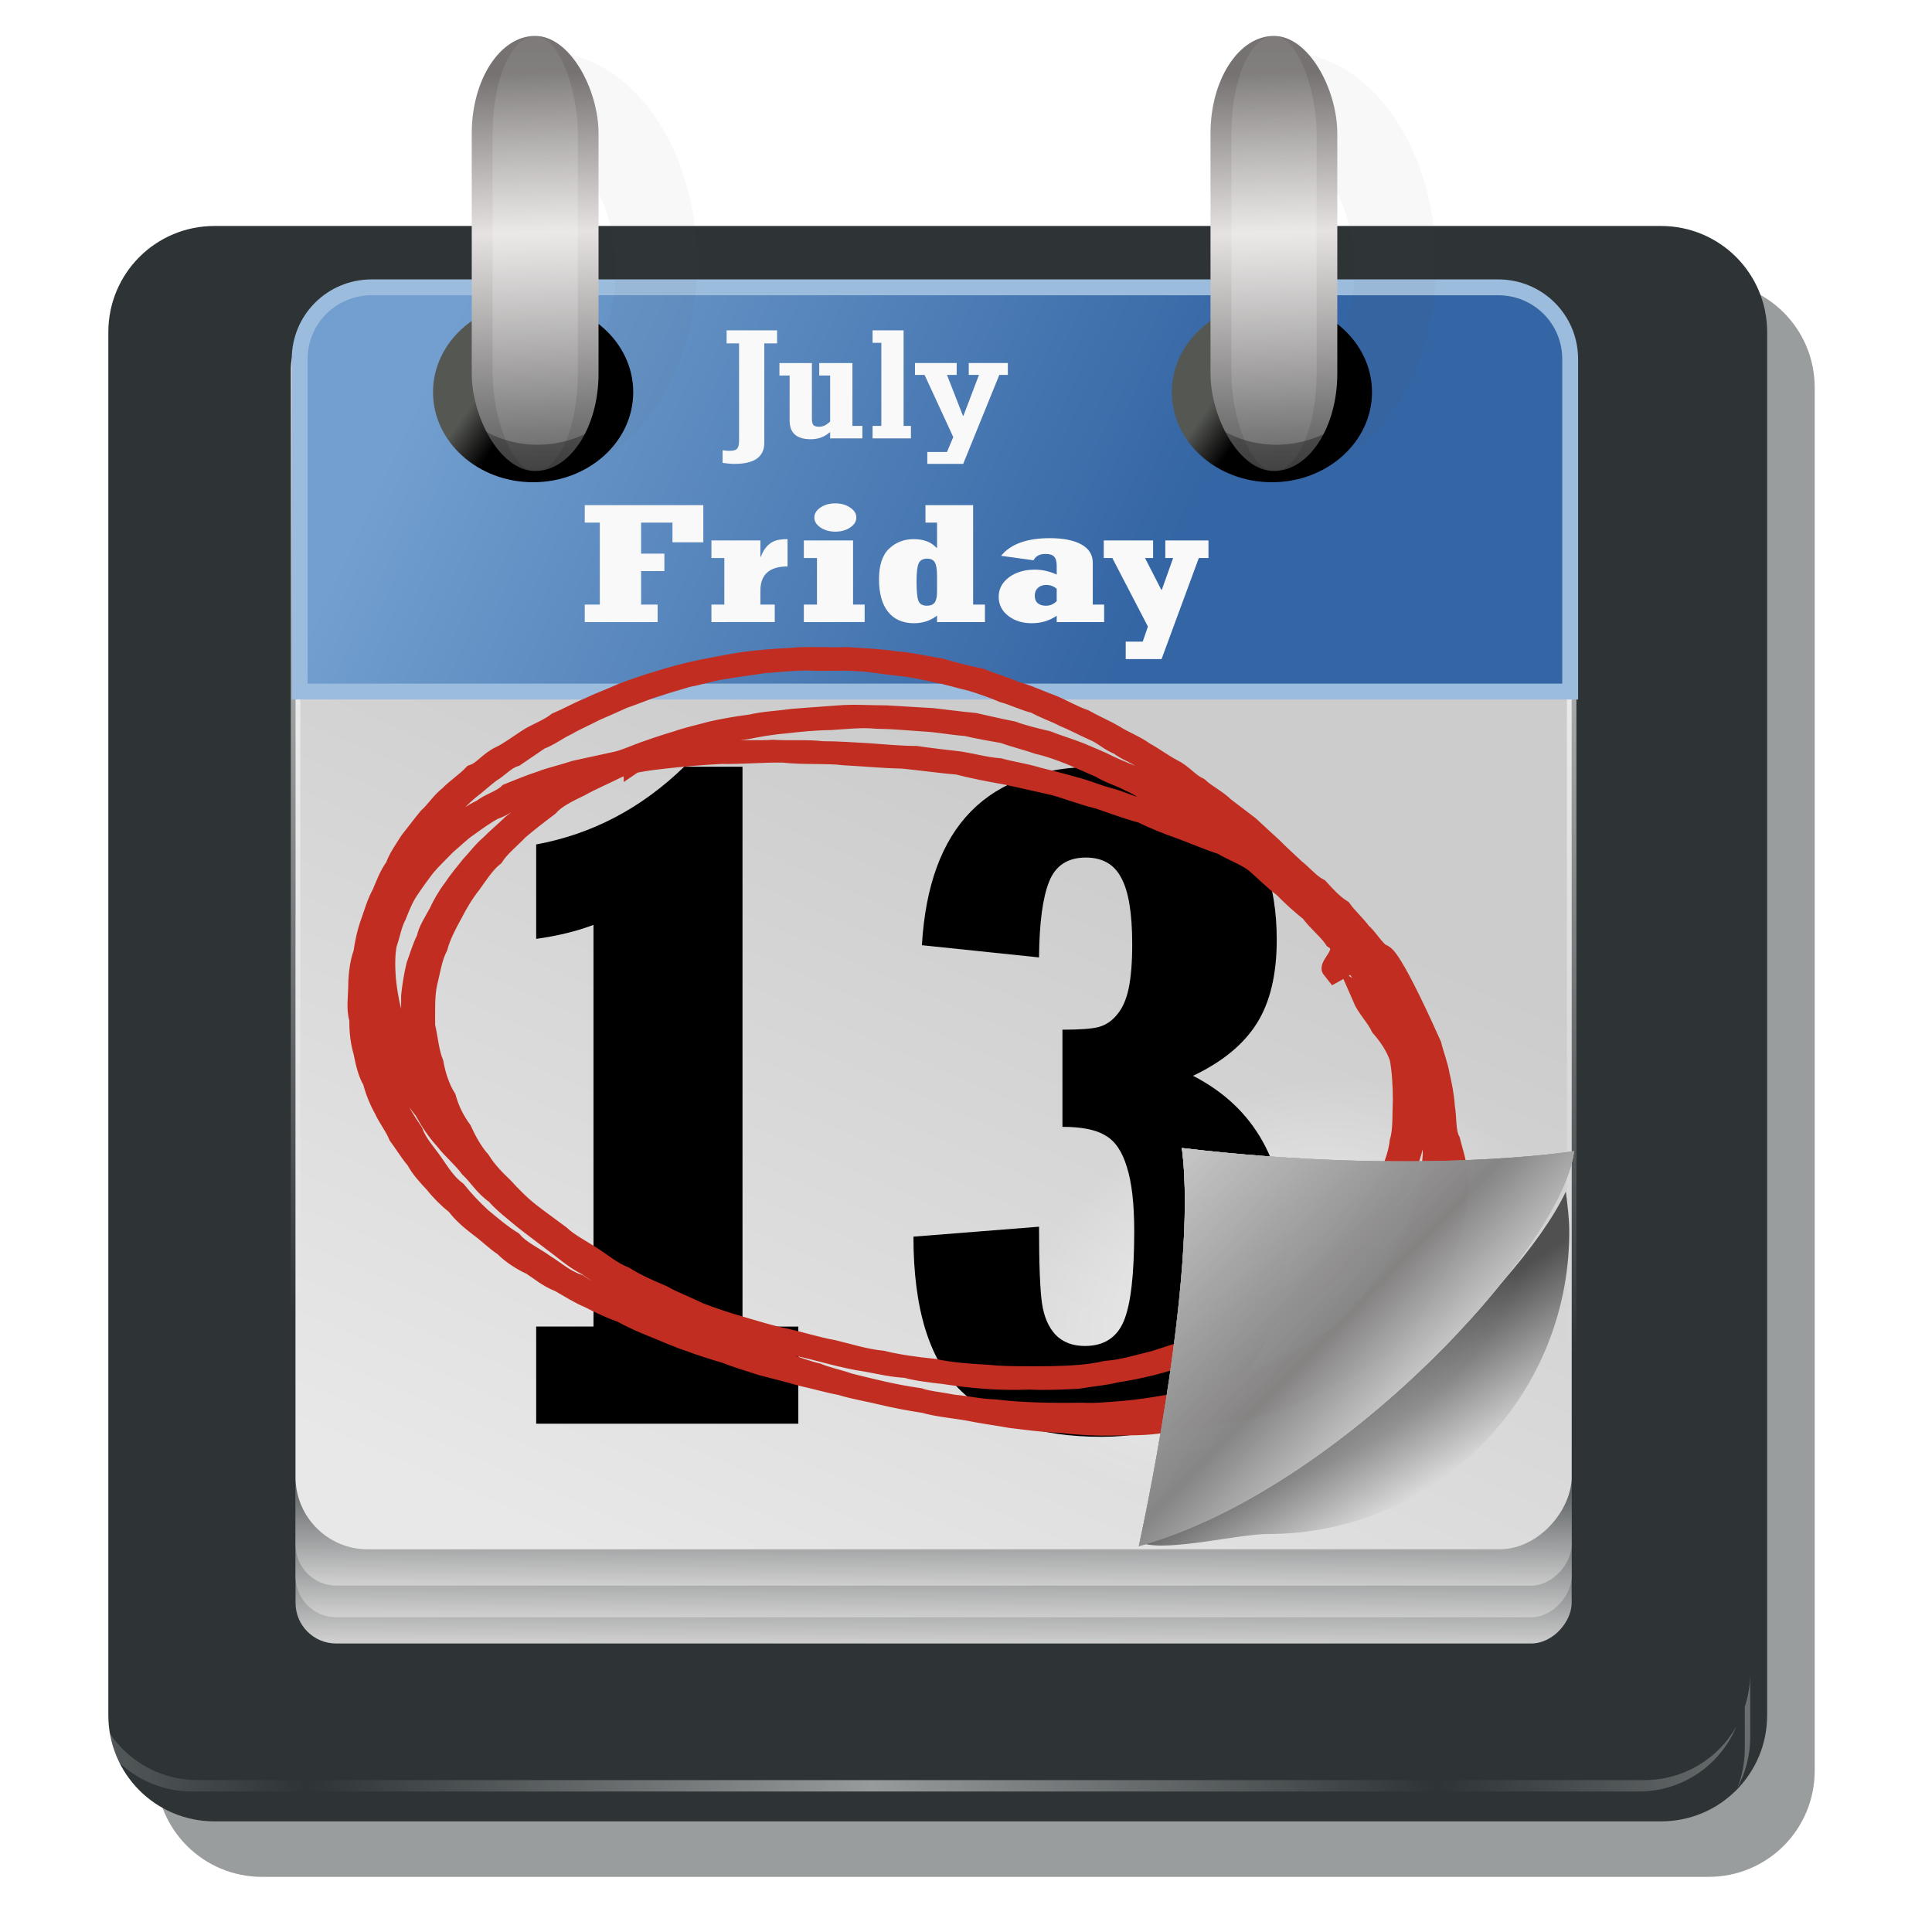
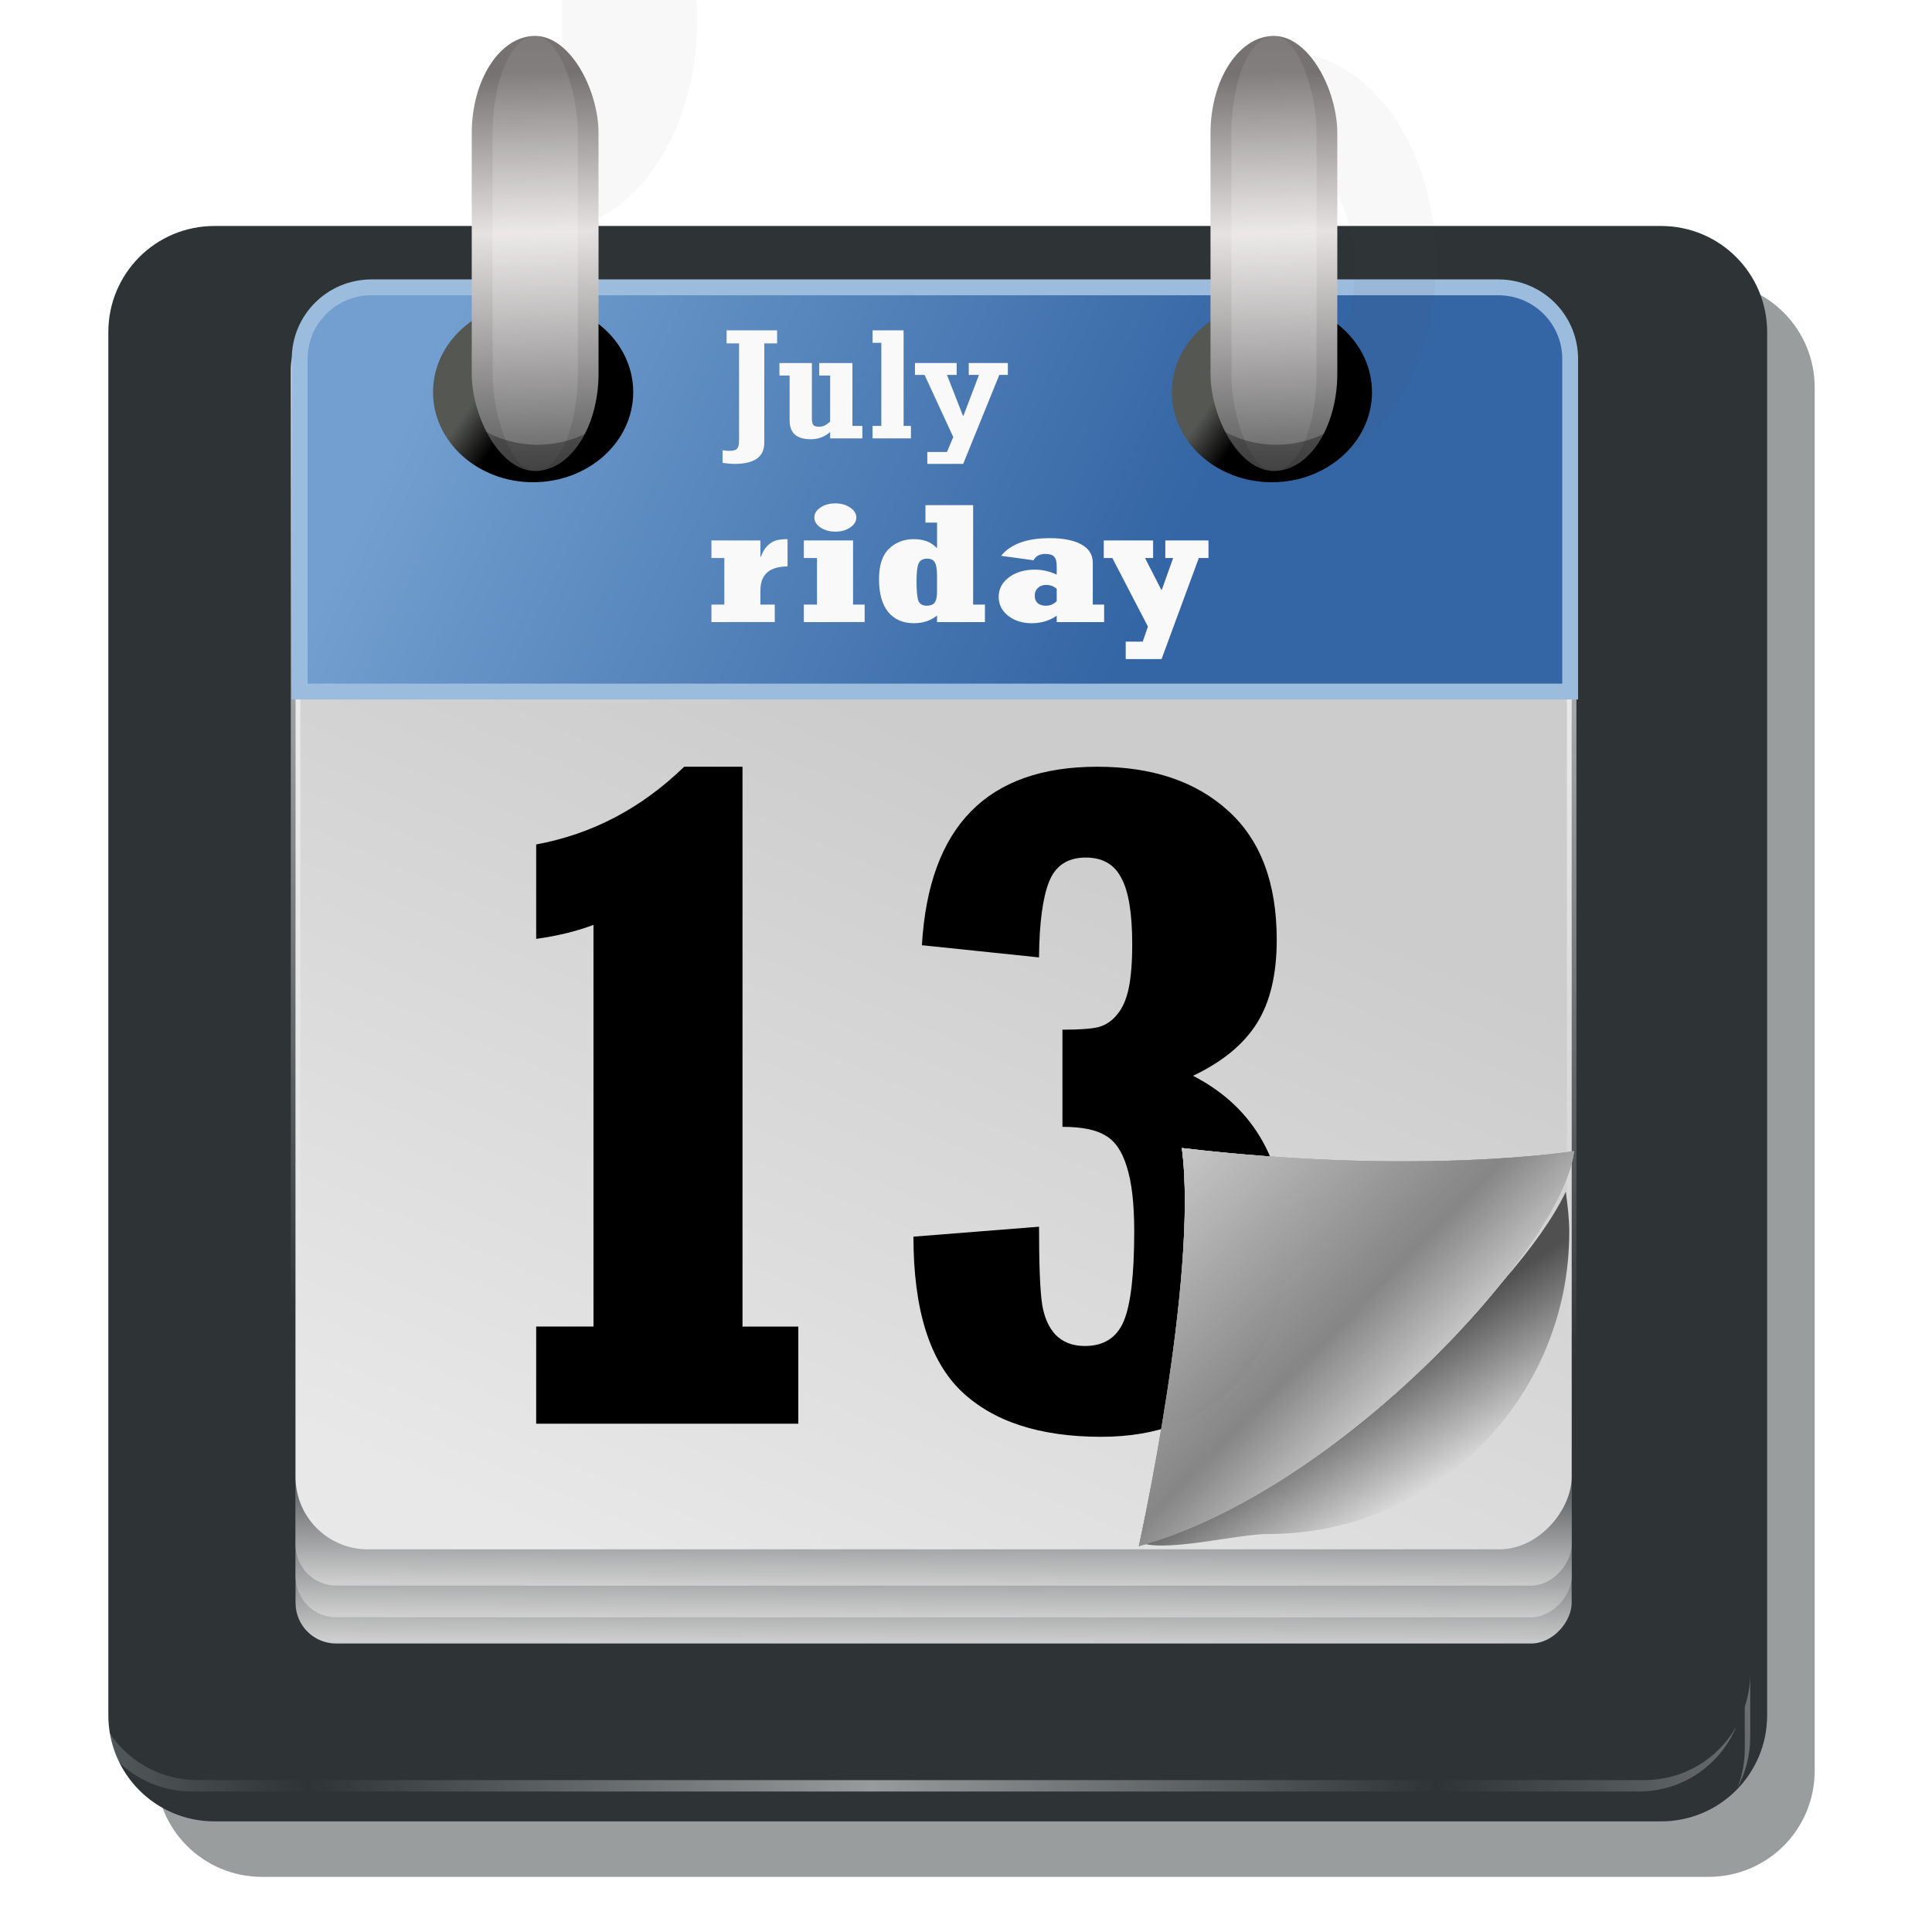
<svg xmlns="http://www.w3.org/2000/svg" xmlns:ns1="http://sodipodi.sourceforge.net/DTD/sodipodi-0.dtd" xmlns:ns2="http://www.inkscape.org/namespaces/inkscape" xmlns:xlink="http://www.w3.org/1999/xlink" id="svg7468" ns1:docname="calendar-fri13.svg" viewBox="0 0 121.875 121.875" version="1.1" ns2:version="0.92.1 r15371" width="130" height="130">
  <title id="title5250">j4p4n</title>
  <defs id="defs3">
    <linearGradient id="linearGradient8586" ns2:collect="always">
      <stop id="stop8588" style="stop-color:#595d5f" offset="0" />
      <stop id="stop8590" style="stop-color:#cecece" offset="1" />
    </linearGradient>
    <linearGradient id="linearGradient8210" ns2:collect="always">
      <stop id="stop8212" style="stop-color:#555753" offset="0" />
      <stop id="stop8214" style="stop-color:#000000" offset="1" />
    </linearGradient>
    <linearGradient id="linearGradient7566">
      <stop id="stop7568" style="stop-color:#ffffff" offset="0" />
      <stop id="stop7570" style="stop-color:#ffffff;stop-opacity:0" offset="1" />
    </linearGradient>
    <linearGradient id="linearGradient7554" ns2:collect="always">
      <stop id="stop7556" style="stop-color:#767272" offset="0" />
      <stop id="stop7562" style="stop-color:#e6e2e2" offset=".4" />
      <stop id="stop7558" style="stop-color:#585858" offset="1" />
    </linearGradient>
    <filter id="filter8088" height="1.076" width="1.374" y="-0.038" x="-0.187" ns2:collect="always" style="color-interpolation-filters:sRGB">
      <feGaussianBlur id="feGaussianBlur8090" stdDeviation="0.329" ns2:collect="always" />
    </filter>
    <linearGradient id="linearGradient8172" y2="297.22" spreadMethod="reflect" gradientUnits="userSpaceOnUse" x2="78.489" gradientTransform="translate(4.011,0.315)" y1="300.35" x1="43.134" ns2:collect="always">
      <stop id="stop8168" style="stop-color:#ffffff" offset="0" />
      <stop id="stop8170" style="stop-color:#ffffff;stop-opacity:0" offset="1" />
    </linearGradient>
    <linearGradient id="linearGradient8335" y2="-280.64" gradientUnits="userSpaceOnUse" x2="78.355" gradientTransform="matrix(1,0,0,-1,-0.073,0.052)" y1="-261.62" x1="59.043" ns2:collect="always">
      <stop id="stop8339" style="stop-color:#cdcdcd" offset="0" />
      <stop id="stop8341" style="stop-color:#848484;stop-opacity:.631" offset=".603" />
      <stop id="stop8343" style="stop-color:#ffffff" offset="1" />
    </linearGradient>
    <linearGradient id="linearGradient8361" y2="257.03" gradientUnits="userSpaceOnUse" x2="39.952" gradientTransform="translate(43.609,24.259)" y1="249.94" x1="35.342" ns2:collect="always">
      <stop id="stop8357" style="stop-color:#505050" offset="0" />
      <stop id="stop8359" style="stop-color:#505050;stop-opacity:0" offset="1" />
    </linearGradient>
    <filter id="filter8371" ns2:collect="always" style="color-interpolation-filters:sRGB">
      <feGaussianBlur id="feGaussianBlur8373" stdDeviation="0.647" ns2:collect="always" />
    </filter>
    <radialGradient id="radialGradient8399" gradientUnits="userSpaceOnUse" cy="263.86" cx="67" gradientTransform="matrix(1.035,0,0,0.703,-122.387,87.494)" r="16.75" ns2:collect="always">
      <stop id="stop8395" style="stop-color:#ffffff" offset="0" />
      <stop id="stop8397" style="stop-color:#ffffff;stop-opacity:0" offset="1" />
    </radialGradient>
    <linearGradient id="linearGradient8430" y2="236.18" gradientUnits="userSpaceOnUse" x2="157.5" gradientTransform="matrix(0.996,0,0,1,-94.971,-4.02)" y1="215.86" x1="114.5" ns2:collect="always">
      <stop id="stop8426" style="stop-color:#729fcf" offset="0" />
      <stop id="stop8428" style="stop-color:#3465a4" offset="1" />
    </linearGradient>
    <linearGradient id="linearGradient8606" y2="-435.99" xlink:href="#linearGradient8586" gradientUnits="userSpaceOnUse" x2="43.452" gradientTransform="matrix(1,0,0,0.992,-0.177,-6.387)" y1="-429.4" x1="43.487" ns2:collect="always" />
    <linearGradient id="linearGradient8608" y2="-435.99" xlink:href="#linearGradient8586" gradientUnits="userSpaceOnUse" x2="43.452" gradientTransform="translate(-0.177,-1.293)" y1="-429.4" x1="43.487" ns2:collect="always" />
    <linearGradient id="linearGradient8610" y2="-435.99" xlink:href="#linearGradient8586" gradientUnits="userSpaceOnUse" x2="43.452" gradientTransform="translate(-0.177,0.707)" y1="-429.4" x1="43.487" ns2:collect="always" />
    <linearGradient id="linearGradient8612" y2="256.16" gradientUnits="userSpaceOnUse" x2="45.75" gradientTransform="translate(-2.475,-637.85)" y1="204.56" x1="23.213" ns2:collect="always">
      <stop id="stop8640" style="stop-color:#e8e8e8" offset="0" />
      <stop id="stop8642" style="stop-color:#cccccc" offset="1" />
    </linearGradient>
    <linearGradient id="linearGradient8614" y2="-437.15" gradientUnits="userSpaceOnUse" x2="35.212" gradientTransform="translate(0,17.854)" y1="-365.55" x1="37.55" ns2:collect="always">
      <stop id="stop8550" style="stop-color:#ffffff" offset="0" />
      <stop id="stop8552" style="stop-color:#ffffff;stop-opacity:0" offset="1" />
    </linearGradient>
    <filter id="filter8634" ns2:collect="always" style="color-interpolation-filters:sRGB">
      <feGaussianBlur id="feGaussianBlur8636" stdDeviation="1.026" ns2:collect="always" />
    </filter>
    <filter id="filter8702" ns2:collect="always">
      <feGaussianBlur id="feGaussianBlur8704" stdDeviation="0.174" ns2:collect="always" />
    </filter>
    <linearGradient id="linearGradient8744" y2="213.73" xlink:href="#linearGradient8210" gradientUnits="userSpaceOnUse" x2="26.87" y1="211.97" x1="24.395" ns2:collect="always" />
    <linearGradient id="linearGradient8746" y2="207.36" xlink:href="#linearGradient7554" gradientUnits="userSpaceOnUse" x2="18.214" gradientTransform="matrix(0.782,0,0,1,-0.445,-8.217)" y1="188.43" x1="17.857" ns2:collect="always" />
    <linearGradient id="linearGradient8748" y2="174.68" xlink:href="#linearGradient7566" spreadMethod="reflect" gradientUnits="userSpaceOnUse" x2="13.538" y1="188.61" x1="13.75" ns2:collect="always" />
    <linearGradient id="linearGradient8750" y2="213.73" xlink:href="#linearGradient8210" gradientUnits="userSpaceOnUse" x2="26.87" gradientTransform="matrix(0.893,0,0,0.893,9.237,-4.685)" y1="211.97" x1="24.395" ns2:collect="always" />
    <linearGradient ns2:collect="always" xlink:href="#linearGradient8335" id="linearGradient5234" gradientUnits="userSpaceOnUse" gradientTransform="matrix(1,0,0,-1,5.706,-0.968)" x1="59.043" y1="-261.62" x2="78.355" y2="-280.64" />
    <linearGradient ns2:collect="always" xlink:href="#linearGradient8210" id="linearGradient5236" gradientUnits="userSpaceOnUse" x1="24.395" y1="211.97" x2="26.87" y2="213.73" />
    <linearGradient ns2:collect="always" xlink:href="#linearGradient7554" id="linearGradient5238" gradientUnits="userSpaceOnUse" gradientTransform="matrix(0.782,0,0,1,-0.445,-8.217)" x1="17.857" y1="188.43" x2="18.214" y2="207.36" />
    <linearGradient ns2:collect="always" xlink:href="#linearGradient7566" id="linearGradient5240" gradientUnits="userSpaceOnUse" x1="13.75" y1="188.61" x2="13.538" y2="174.68" spreadMethod="reflect" />
    <linearGradient ns2:collect="always" xlink:href="#linearGradient8210" id="linearGradient5242" gradientUnits="userSpaceOnUse" gradientTransform="matrix(0.893,0,0,0.893,9.237,-4.685)" x1="24.395" y1="211.97" x2="26.87" y2="213.73" />
    <linearGradient ns2:collect="always" xlink:href="#linearGradient8335" id="linearGradient5244" gradientUnits="userSpaceOnUse" gradientTransform="matrix(1,0,0,-1,5.706,-0.968)" x1="59.043" y1="-261.62" x2="78.355" y2="-280.64" />
    <linearGradient ns2:collect="always" xlink:href="#linearGradient8335" id="linearGradient5246" gradientUnits="userSpaceOnUse" gradientTransform="matrix(1,0,0,-1,5.706,-0.968)" x1="59.043" y1="-261.62" x2="78.355" y2="-280.64" />
    <linearGradient ns2:collect="always" xlink:href="#linearGradient8335" id="linearGradient5248" gradientUnits="userSpaceOnUse" gradientTransform="matrix(1,0,0,-1,5.706,-0.968)" x1="59.043" y1="-261.62" x2="78.355" y2="-280.64" />
  </defs>
  <ns1:namedview id="base" bordercolor="#666666" ns2:pageshadow="2" ns2:window-y="-8" pagecolor="#ffffff" ns2:window-height="706" ns2:window-maximized="1" ns2:zoom="2.7577635" ns2:window-x="-8" showgrid="false" borderopacity="1.0" ns2:current-layer="text5183" ns2:cx="82.865333" ns2:cy="42.382462" showguides="true" ns2:guide-bbox="true" ns2:window-width="1366" ns2:pageopacity="0.0" ns2:document-units="mm" ns2:snap-global="false" />
  <g id="layer1" ns2:label="Layer 1" ns2:groupmode="layer" transform="translate(7.84,-188.235)">
    <path id="path8616" ns1:nodetypes="ccccccccc" style="opacity:0.694;fill:#2e3436;filter:url(#filter8634)" d="M 8.693,205.99 H 99.937 c 3.711,0 6.699,2.988 6.699,6.699 v 87.244 c 0,3.712 -2.988,6.699 -6.699,6.699 H 8.693 c -3.712,0 -6.699,-2.988 -6.699,-6.699 v -87.244 c 0,-3.711 2.988,-6.699 6.699,-6.699 z" ns2:connector-curvature="0" />
    <path id="rect7550" ns1:nodetypes="ccccccccc" style="fill:#2e3436" d="M 5.693,202.49 H 96.937 c 3.711,0 6.699,2.988 6.699,6.699 v 87.244 c 0,3.712 -2.988,6.699 -6.699,6.699 H 5.693 c -3.712,0 -6.699,-2.988 -6.699,-6.699 v -87.244 c 0,-3.711 2.988,-6.699 6.699,-6.699 z" ns2:connector-curvature="0" />
    <g id="g8600" transform="translate(7.779,-147.02)">
      <rect id="rect8596" style="fill:url(#linearGradient8606)" transform="scale(1,-1)" ry="2.558" height="44.352" width="80.5" y="-438.93" x="3.025" />
      <rect id="rect8592" ry="2.578" style="fill:url(#linearGradient8608)" transform="scale(1,-1)" height="44.705" width="80.5" y="-437.28" x="3.025" />
      <rect id="rect8512" style="fill:url(#linearGradient8610)" transform="scale(1,-1)" ry="2.578" height="44.705" width="80.5" y="-435.28" x="3.025" />
      <rect id="rect8556" ry="4.556" style="fill:url(#linearGradient8612);stroke:url(#linearGradient8614);stroke-width:0.6" transform="scale(1,-1)" height="79" width="80.5" y="-432.99" x="3.025" />
    </g>
    <path id="path8161" style="opacity:0.506;fill:url(#linearGradient8172)" d="m -2.061,293.81 v 2.906 c 0.898,2.638 3.397,4.531 6.344,4.531 H 95.533 c 2.784,0 5.145,-1.682 6.156,-4.094 -1.147,2.027 -3.311,3.375 -5.812,3.375 H 4.627 c -3.712,0 -6.688,-3.007 -6.688,-6.719 z m 104.63,0 c 0,0.731 -0.13,1.435 -0.344,2.094 v 2.625 c 0,0.879 -0.164,1.73 -0.469,2.5 0.513,-0.952 0.812,-2.059 0.812,-3.219 z" ns2:connector-curvature="0" />
    <path id="path8328" ns1:nodetypes="ccssc" style="fill:url(#linearGradient8361);filter:url(#filter8371)" d="m 90.935,263.41 c -3.05,6.457 -16.152,18.404 -26.688,22.188 1.712,0.51 6.03,-0.594 7.906,-0.594 10.489,0 19,-8.518 19,-19.062 0,-0.854 -0.111,-1.707 -0.219,-2.531 z" ns2:connector-curvature="0" />
    <g id="flowRoot8401" style="fill:#000000" transform="matrix(1.304,0,0,1.304,-147.11,-19.064)" />
-     <ellipse id="path8375" style="opacity:0.584;fill:url(#radialGradient8399);stroke-width:1.041" transform="matrix(0.893,-0.451,0.438,0.899,0,0)" cx="-53.026" cy="272.919" rx="17.34" ry="11.771" />
    <path id="path8417" style="fill:url(#linearGradient8430);stroke:#9cbcdd" d="m 15.607,206.36 c -2.513,0 -4.543,2.007 -4.543,4.531 v 20.969 h 80.146 v -20.969 c 0,-2.524 -2.029,-4.531 -4.543,-4.531 h -71.062 z" ns2:connector-curvature="0" />
    <g id="flowRoot8432" style="fill:#ffffff" transform="matrix(0.767,0,0,0.767,16.519,96.242)">
      <g aria-label="July" transform="matrix(1.286,0,0,0.778,7.534,-1.33)" style="font-style:normal;font-variant:normal;font-weight:normal;font-stretch:normal;font-size:15.517px;line-height:1.25;font-family:'OCR A Extended';-inkscape-font-specification:'OCR A Extended';letter-spacing:0px;word-spacing:0px;fill:#f9f9f9;fill-opacity:1;stroke:none;stroke-width:0.831" id="text5179">
        <path d="m 15.916,192.175 v -1.379 h 3.228 v 1.379 h -0.818 v 10.501 q 0,2.235 -1.894,2.235 -0.333,0 -0.773,-0.106 v -1.333 q 0.273,0.061 0.432,0.061 0.386,0 0.5,-0.235 0.121,-0.227 0.121,-0.818 V 192.175 Z" style="font-style:normal;font-variant:normal;font-weight:normal;font-stretch:normal;font-family:'Rockwell Condensed';-inkscape-font-specification:'Rockwell Condensed, ';fill:#f9f9f9;stroke-width:0.831" id="path5204" ns2:connector-curvature="0" />
        <path d="m 23.962,194.251 v 6.645 h 0.636 v 1.318 h -2.061 v -0.636 h -0.03 q -0.5,0.727 -1.212,0.727 -1.349,0 -1.349,-1.97 v -4.766 h -0.652 v -1.318 h 2.076 v 5.872 q 0,0.477 0.091,0.674 0.099,0.189 0.364,0.189 0.28,0 0.492,-0.258 0.22,-0.258 0.22,-0.318 v -4.841 h -0.697 v -1.318 z" style="font-style:normal;font-variant:normal;font-weight:normal;font-stretch:normal;font-family:'Rockwell Condensed';-inkscape-font-specification:'Rockwell Condensed, ';fill:#f9f9f9;stroke-width:0.831" id="path5206" ns2:connector-curvature="0" />
        <path d="m 25.811,200.896 v -8.781 h -0.561 v -1.318 h 1.985 v 10.1 h 0.47 v 1.318 h -2.455 v -1.318 z" style="font-style:normal;font-variant:normal;font-weight:normal;font-stretch:normal;font-family:'Rockwell Condensed';-inkscape-font-specification:'Rockwell Condensed, ';fill:#f9f9f9;stroke-width:0.831" id="path5208" ns2:connector-curvature="0" />
        <path d="m 28.751,204.911 v -1.258 h 1.258 l 0.402,-1.576 -1.834,-6.569 h -0.614 v -1.258 h 2.667 v 1.258 h -0.621 l 1.023,4.319 h 0.03 l 0.993,-4.319 H 31.402 v -1.258 h 2.5 v 1.258 h -0.546 l -2.311,9.403 z" style="font-style:normal;font-variant:normal;font-weight:normal;font-stretch:normal;font-family:'Rockwell Condensed';-inkscape-font-specification:'Rockwell Condensed, ';fill:#f9f9f9;stroke-width:0.831" id="path5210" ns2:connector-curvature="0" />
      </g>
      <g aria-label="Friday" transform="matrix(1.218,0,0,0.821,7.534,-1.33)" style="font-style:normal;font-variant:normal;font-weight:normal;font-stretch:normal;font-size:16.684px;line-height:1.25;font-family:'OCR A Extended';-inkscape-font-specification:'OCR A Extended';letter-spacing:0px;word-spacing:0px;fill:#f9f9f9;fill-opacity:1;stroke:none;stroke-width:0.894" id="text5183">
-         <path d="m 7.225,210.027 v -1.751 h 1.018 v -8.212 H 7.225 v -1.751 h 8.008 v 3.723 h -2.085 v -1.971 h -2.118 v 3.104 h 1.572 v 1.751 h -1.572 v 3.356 h 1.116 v 1.751 z" style="font-style:normal;font-variant:normal;font-weight:bold;font-stretch:normal;font-family:'Rockwell Condensed';-inkscape-font-specification:'Rockwell Condensed, ';fill:#f9f9f9;stroke-width:0.894" id="path5213" ns2:connector-curvature="0" />
        <path d="m 15.779,210.027 v -1.751 h 0.872 v -4.668 h -0.872 v -1.76 h 3.307 v 1.637 h 0.033 q 0.163,-0.668 0.415,-1.059 0.253,-0.399 0.562,-0.554 0.318,-0.155 0.823,-0.155 v 2.737 q -1.833,0 -1.833,2.419 v 1.401 h 0.969 v 1.751 z" style="font-style:normal;font-variant:normal;font-weight:bold;font-stretch:normal;font-family:'Rockwell Condensed';-inkscape-font-specification:'Rockwell Condensed, ';fill:#f9f9f9;stroke-width:0.894" id="path5215" ns2:connector-curvature="0" />
        <path d="m 25.563,199.551 q 0,0.587 -0.415,1.002 -0.415,0.415 -1.002,0.415 -0.587,0 -1.002,-0.415 -0.415,-0.415 -0.415,-1.002 0,-0.587 0.415,-1.002 0.415,-0.415 1.002,-0.415 0.578,0 0.994,0.415 0.424,0.415 0.424,1.002 z m -3.544,10.476 v -1.751 h 0.888 v -4.668 h -0.888 v -1.76 h 3.324 v 6.427 h 0.782 v 1.751 z" style="font-style:normal;font-variant:normal;font-weight:bold;font-stretch:normal;font-family:'Rockwell Condensed';-inkscape-font-specification:'Rockwell Condensed, ';fill:#f9f9f9;stroke-width:0.894" id="path5217" ns2:connector-curvature="0" />
        <path d="m 34.247,210.027 h -3.234 v -0.652 q -0.66,0.766 -1.556,0.766 -1.132,0 -1.751,-1.14 -0.611,-1.14 -0.611,-3.275 0,-2.085 0.676,-3.047 0.676,-0.961 1.67,-0.961 0.994,0 1.54,0.872 h 0.033 v -2.525 h -0.782 v -1.751 h 3.218 v 9.963 h 0.798 z m -3.234,-3.006 v -1.662 q 0,-0.921 -0.147,-1.303 -0.138,-0.383 -0.521,-0.383 -0.424,0 -0.57,0.464 -0.147,0.456 -0.147,1.8 0,1.417 0.122,1.939 0.13,0.513 0.578,0.513 0.358,0 0.521,-0.31 0.163,-0.318 0.163,-1.059 z" style="font-style:normal;font-variant:normal;font-weight:bold;font-stretch:normal;font-family:'Rockwell Condensed';-inkscape-font-specification:'Rockwell Condensed, ';fill:#f9f9f9;stroke-width:0.894" id="path5219" ns2:connector-curvature="0" />
        <path d="m 42.296,210.027 h -3.202 v -0.635 q -0.741,0.749 -1.686,0.749 -0.953,0 -1.597,-0.749 -0.635,-0.749 -0.635,-1.898 0,-1.173 0.692,-1.947 0.692,-0.774 1.76,-0.774 0.741,0 1.466,0.497 v -0.864 q 0,-0.66 -0.171,-0.929 -0.163,-0.277 -0.595,-0.277 -0.578,0 -0.798,0.635 l -2.191,-0.448 q 0.969,-1.768 3.291,-1.768 1.352,0 2.126,0.627 0.774,0.627 0.774,1.841 v 4.187 h 0.766 z m -3.202,-2.102 v -1.238 q -0.31,-0.383 -0.701,-0.383 -0.358,0 -0.57,0.301 -0.212,0.293 -0.212,0.782 0,0.481 0.196,0.741 0.204,0.261 0.554,0.261 0.432,0 0.733,-0.464 z" style="font-style:normal;font-variant:normal;font-weight:bold;font-stretch:normal;font-family:'Rockwell Condensed';-inkscape-font-specification:'Rockwell Condensed, ';fill:#f9f9f9;stroke-width:0.894" id="path5221" ns2:connector-curvature="0" />
        <path d="m 43.754,213.734 v -1.751 h 1.149 l 0.35,-1.507 -2.403,-6.867 h -0.578 v -1.76 h 3.332 v 1.76 h -0.546 l 1.1,3.185 h 0.033 l 0.766,-3.185 h -0.53 v -1.76 h 2.916 v 1.76 h -0.652 l -2.517,10.126 z" style="font-style:normal;font-variant:normal;font-weight:bold;font-stretch:normal;font-family:'Rockwell Condensed';-inkscape-font-specification:'Rockwell Condensed, ';fill:#f9f9f9;stroke-width:0.894" id="path5223" ns2:connector-curvature="0" />
      </g>
      <g aria-label="13" transform="matrix(1.05,0,0,0.952,7.534,-1.33)" style="font-style:normal;font-variant:normal;font-weight:normal;font-stretch:normal;font-size:79.946px;line-height:1.25;font-family:'OCR A Extended';-inkscape-font-specification:'OCR A Extended';letter-spacing:0px;word-spacing:0px;fill:#000000;fill-opacity:1;stroke:none;stroke-width:0.924;stroke-miterlimit:4;stroke-dasharray:none;stroke-opacity:1" id="text5187">
        <path d="m 4.577,250.381 v -8.393 H 9.066 v -34.703 q -1.952,0.82 -4.489,1.21 v -8.159 q 6.558,-1.327 11.594,-6.714 h 4.567 v 48.366 h 4.372 v 8.393 z" style="font-style:normal;font-variant:normal;font-weight:bold;font-stretch:normal;font-family:'Rockwell Condensed';-inkscape-font-specification:'Rockwell Condensed, ';fill:#000000;fill-opacity:1;stroke:none;stroke-width:0.924;stroke-miterlimit:4;stroke-dasharray:none;stroke-opacity:1" id="path5199" ns2:connector-curvature="0" />
        <path d="m 34.128,234.22 9.837,-0.859 q 0,4.879 0.234,6.636 0.234,1.718 1.054,2.693 0.859,0.976 2.303,0.976 2.225,0 3.045,-2.147 0.82,-2.147 0.82,-7.768 0,-3.591 -0.586,-5.582 -0.547,-1.991 -1.679,-2.693 -1.093,-0.742 -3.357,-0.742 v -8.393 q 2.03,0 2.85,-0.234 0.859,-0.273 1.444,-1.093 0.625,-0.82 0.898,-2.264 0.273,-1.483 0.273,-3.786 0,-4.021 -0.859,-5.738 -0.82,-1.757 -2.772,-1.757 -2.147,0 -2.889,2.108 -0.742,2.069 -0.781,6.519 l -9.173,-1.054 q 0.82,-15.419 13.741,-15.419 6.441,0 10.227,3.786 3.826,3.786 3.826,11.164 0,4.489 -1.561,7.222 -1.561,2.733 -4.997,4.528 7.3,4.138 7.3,14.56 0,7.612 -3.943,12.14 -3.904,4.489 -10.54,4.489 -7.222,0 -10.969,-3.943 -3.747,-3.982 -3.747,-13.35 z" style="font-style:normal;font-variant:normal;font-weight:bold;font-stretch:normal;font-family:'Rockwell Condensed';-inkscape-font-specification:'Rockwell Condensed, ';fill:#000000;fill-opacity:1;stroke:none;stroke-width:0.924;stroke-miterlimit:4;stroke-dasharray:none;stroke-opacity:1" id="path5201" ns2:connector-curvature="0" />
      </g>
      <g id="layer0" transform="matrix(0.946,0,0,0.657,251.285,-304.412)" style="fill:#aa0000">
-         <path ns1:nodetypes="cccccccccccccccccccccccccccccccccccccccccccccccccccccccccccccccccccccccccccccccccccccccccccccccccccccccccccccccccccccccccccccccccccccccccccccccccccccccccccccccccccccccccccccccccccccccccccccccccccccccccccccccccccccccccccccccccccccccccccccccccccccccccccccccccccccccccccccccccccccccccccccccccccccccccccccccccccccccccccccccccccccccccccccccccccccccccccccccccccccccccccccccccccccccccccccccccccccccccccccccccccccccc" style="fill:#aa0000;stroke:#c12e21;stroke-width:2.42;stroke-linecap:round;stroke-miterlimit:4;stroke-dasharray:none;stroke-opacity:1" ns2:connector-curvature="0" id="path7" d="m -267.707,769.048 c -0.009,1.509 -0.207,3.221 0.09,4.492 -0.027,1.475 0.117,2.992 0.36,4.153 0.171,1.263 0.396,2.712 0.81,3.645 0.225,1.28 0.603,2.577 0.99,3.56 0.369,1.17 0.936,2.153 1.26,3.306 0.531,1.043 1.035,2.229 1.53,3.051 0.414,1.127 1.089,2.153 1.62,2.967 0.54,0.992 1.242,1.983 1.89,2.712 0.531,1.026 1.233,1.89 1.98,2.712 0.747,0.771 1.431,1.78 2.16,2.458 0.603,0.89 1.467,1.729 2.34,2.288 0.765,0.712 1.521,1.653 2.43,2.119 0.846,0.687 1.728,1.517 2.61,2.034 0.864,0.653 1.89,1.339 2.79,1.78 0.864,0.712 1.926,1.373 2.79,1.865 0.99,0.568 2.025,1.254 2.97,1.695 1.026,0.559 2.124,1.051 3.24,1.526 0.963,0.568 2.196,1.068 3.15,1.526 1.116,0.407 2.376,0.873 3.33,1.271 1.197,0.381 2.421,0.89 3.51,1.187 1.071,0.483 2.475,0.814 3.51,1.187 1.143,0.39 2.502,0.763 3.69,1.017 1.044,0.458 2.592,0.653 3.69,0.932 1.206,0.364 2.673,0.644 3.78,0.932 1.359,0.237 2.7,0.509 4.23,0.593 1.314,0.237 2.934,0.373 4.32,0.339 1.476,-0.026 3.267,0.008 4.41,-0.339 1.413,-0.059 2.853,-0.364 3.96,-0.763 1.179,-0.263 2.484,-0.687 3.6,-1.017 1.107,-0.39 2.142,-1.068 3.24,-1.441 0.81,-0.636 2.106,-1.076 2.61,-1.949 0.9,-0.619 2.097,-1.153 2.79,-1.865 0.792,-0.737 1.665,-1.449 2.34,-2.373 0.914,0.319 0.783,-1.815 2.7,-3.984 0.522,-0.856 0.981,-2.077 1.35,-3.136 0.567,-0.865 0.936,-2.178 1.26,-3.306 0.36,-1.034 0.666,-2.416 0.9,-3.56 0.252,-1.204 0.531,-2.594 0.63,-3.899 0.117,-1.17 0.117,-3.195 0,-4.238 -0.09,-1.441 -0.432,-2.78 -0.63,-3.984 -0.405,-1.085 -0.27,-2.738 -0.45,-4.153 -0.054,-1.356 -0.261,-2.831 -0.45,-3.984 -0.153,-1.331 -0.531,-2.636 -0.72,-3.814 -3.922,-12.62 -4.32,-11.358 -4.32,-11.358 -0.756,-0.788 -1.188,-2.034 -1.8,-2.797 -0.513,-0.992 -1.251,-1.949 -1.71,-2.882 -0.783,-0.712 -1.431,-1.763 -1.98,-2.628 -0.828,-0.644 -1.422,-1.746 -2.07,-2.458 -0.666,-0.915 -1.35,-1.788 -1.98,-2.712 -0.657,-0.873 -1.395,-1.831 -1.98,-2.627 -0.711,-0.797 -1.53,-1.678 -2.16,-2.373 -0.639,-0.924 -1.647,-1.636 -2.25,-2.458 -0.864,-0.602 -1.431,-1.729 -2.25,-2.289 -0.873,-0.653 -1.683,-1.551 -2.43,-2.119 -0.756,-0.822 -1.881,-1.424 -2.61,-2.119 -0.801,-0.678 -1.863,-1.331 -2.61,-1.949 -1.062,-0.542 -1.89,-1.288 -2.88,-1.865 -1.026,-0.517 -2.025,-1.246 -3.06,-1.61 -0.909,-0.602 -2.142,-1.11 -2.97,-1.61 -1.251,-0.347 -2.475,-0.848 -3.51,-1.271 -1.233,-0.254 -2.502,-0.72 -3.78,-0.848 -1.26,-0.297 -2.907,-0.39 -4.14,-0.509 -1.575,0.076 -3.528,-0.11 -4.68,0.085 -1.53,0.093 -3.078,0.297 -4.14,0.509 -1.431,0.297 -2.637,0.687 -3.87,1.017 -1.197,0.381 -2.448,0.865 -3.33,1.271 -1.161,0.483 -2.295,1.068 -3.15,1.526 -0.972,0.627 -2.106,1.229 -2.88,1.78 -0.999,0.585 -1.944,1.348 -2.79,1.865 -0.729,0.814 -1.854,1.415 -2.52,2.034 -0.837,0.771 -1.647,1.67 -2.43,2.204 -0.954,0.636 -1.449,1.831 -2.34,2.288 -0.639,0.958 -1.458,1.712 -2.07,2.627 -0.729,0.822 -1.233,2.009 -1.8,2.712 -0.585,1.017 -1.161,2.136 -1.62,2.967 -0.486,1.093 -1.035,2.229 -1.26,3.221 -0.558,1.085 -0.882,2.441 -1.17,3.39 -0.45,1.153 -0.72,2.56 -0.99,3.645 -0.306,1.187 -0.522,2.636 -0.63,3.814 -0.315,1.238 -0.441,2.78 -0.45,3.984 z m 0.63,5.255 v -5.594 c -0.027,-1.763 0.234,-3.339 0.45,-5.001 0.504,-0.339 -0.279,3.068 0,3.899 -0.063,1.941 0.27,3.45 0.54,5.085 0.198,1.56 0.567,3.026 0.99,4.407 0.378,1.5 0.936,2.789 1.44,4.153 0.495,1.331 1.035,2.636 1.71,3.814 0.504,1.339 1.08,2.611 1.8,3.729 0.648,1.229 1.521,2.221 2.16,3.475 0.774,1.051 1.296,2.382 2.25,3.306 0.693,1.153 1.593,2.119 2.43,3.136 0.882,1 1.791,1.958 2.7,2.967 0.891,0.932 1.674,2.009 2.79,2.797 0.9,0.941 1.863,1.856 2.88,2.712 0.909,0.958 1.881,1.865 2.88,2.712 0.864,1.026 2.07,1.704 3.15,2.543 1.116,0.754 2.331,1.619 3.6,2.204 1.125,0.678 2.349,1.348 3.69,1.949 -0.837,0.102 -2.574,-0.915 -3.6,-1.441 -1.359,-0.551 -2.538,-1.263 -3.87,-1.865 -1.206,-0.636 -2.403,-1.322 -3.51,-2.034 -1.134,-0.805 -2.34,-1.483 -3.42,-2.288 -1.161,-0.729 -2.286,-1.483 -3.24,-2.458 -1.215,-0.61 -2.007,-1.687 -2.97,-2.543 -0.945,-0.975 -2.097,-1.704 -2.79,-2.882 -0.981,-0.881 -1.818,-1.916 -2.7,-2.967 -0.765,-1.017 -1.512,-2.136 -2.16,-3.306 -0.918,-0.992 -1.458,-2.297 -2.07,-3.56 -0.594,-1.237 -1.341,-2.348 -1.71,-3.814 -0.594,-1.254 -1.179,-2.517 -1.53,-3.984 -0.468,-1.399 -1.035,-2.687 -1.17,-4.407 -0.351,-1.449 -0.594,-3.034 -0.72,-4.747 z m 0.81,-11.866 c 0.144,-1.221 0.432,-2.331 0.72,-3.475 0.279,-1.034 0.675,-2.178 1.08,-3.051 0.396,-0.881 0.612,-2.204 1.08,-2.967 0.342,-0.975 0.909,-1.966 1.35,-2.882 0.504,-0.763 0.855,-1.805 1.62,-2.543 0.342,-0.932 1.035,-1.797 1.62,-2.543 0.612,-0.644 1.269,-1.543 1.89,-2.204 0.711,-0.593 1.26,-1.602 2.16,-2.034 l 2.16,-2.119 c 0.837,-0.424 1.557,-1.271 2.34,-1.78 0.702,-0.602 1.683,-1.204 2.43,-1.78 0.783,-0.5 1.755,-1.102 2.52,-1.61 0.9,-0.424 1.863,-1.043 2.79,-1.441 0.864,-0.424 1.989,-0.89 2.88,-1.271 1.071,-0.28 2.142,-0.797 3.24,-1.017 1.044,-0.271 2.421,-0.5 3.51,-0.763 1.242,-0.102 2.439,-0.356 4.05,-0.339 1.26,0.119 3.078,-0.068 4.14,0.085 1.359,0.068 2.583,0.441 3.69,0.593 1.233,0.153 2.421,0.559 3.33,0.848 1.143,0.288 2.205,0.805 3.15,1.102 0.963,0.424 2.007,0.958 2.79,1.441 0.963,0.381 1.863,1.059 2.79,1.356 0.747,0.636 1.818,1.153 2.52,1.695 0.882,0.526 1.683,1.153 2.52,1.695 0.918,0.509 1.521,1.466 2.34,1.865 0.603,0.771 1.746,1.212 2.16,1.949 0.729,0.695 1.467,1.526 2.25,1.949 0.738,0.653 1.377,1.568 2.07,2.119 0.468,0.873 1.422,1.5 1.98,2.204 0.423,0.881 1.44,1.449 1.98,2.119 0.531,0.831 1.116,1.797 1.71,2.458 0.549,0.831 1.188,1.61 1.89,2.373 0.693,0.788 1.359,2.297 0.18,0.763 -0.585,-0.78 -1.773,-1.178 -2.16,-1.949 -0.738,-0.678 -1.62,-1.365 -2.07,-2.119 l -2.25,-2.034 c -0.702,-0.67 -1.584,-1.356 -2.07,-2.119 -0.918,-0.424 -1.638,-1.271 -2.34,-1.78 -0.63,-0.746 -1.602,-1.348 -2.16,-2.034 -0.918,-0.492 -1.827,-1.017 -2.7,-1.61 -0.756,-0.576 -1.773,-1.136 -2.52,-1.61 -0.891,-0.5 -1.989,-0.983 -2.79,-1.441 -1.017,-0.339 -2.187,-0.763 -2.97,-1.187 -1.098,-0.314 -2.286,-0.712 -3.24,-1.017 -1.224,-0.161 -2.547,-0.432 -3.6,-0.593 -1.323,-0.119 -2.817,-0.237 -3.96,-0.339 -1.53,0 -2.79,-0.161 -4.05,0 -1.35,0.153 -2.7,0.271 -3.96,0.424 -1.188,0.237 -2.691,0.356 -3.51,0.678 -1.26,0.229 -2.529,0.551 -3.42,0.848 -1.026,0.407 -2.241,0.788 -2.97,1.187 -1.044,0.441 -2.106,0.958 -2.88,1.356 -0.945,0.5 -1.89,1.136 -2.79,1.356 -1.152,0.356 -2.349,0.746 -3.24,1.017 -0.981,0.475 -2.187,0.865 -2.88,1.271 -1.071,0.492 -1.944,1.051 -2.79,1.526 -0.621,0.856 -1.764,1.297 -2.25,1.949 -0.882,0.568 -1.62,1.399 -2.16,2.034 -0.828,0.585 -1.449,1.526 -1.98,2.119 -0.612,0.831 -1.287,1.721 -1.62,2.543 -0.603,0.814 -1.179,1.788 -1.53,2.628 -0.495,0.873 -0.837,2.068 -1.08,2.882 -0.324,1.17 -0.648,2.382 -0.99,3.221 z m 0.27,5.933 c -0.063,-1.39 -0.099,-2.873 0.09,-4.238 0.27,-1.059 0.432,-2.5 0.81,-3.475 0.288,-1.06 0.639,-2.314 1.08,-3.221 0.432,-0.932 0.972,-2.009 1.44,-2.882 0.531,-0.907 1.161,-1.763 1.8,-2.712 0.612,-0.729 1.269,-1.695 1.98,-2.373 0.666,-0.687 1.467,-1.526 2.25,-2.119 0.972,-0.415 1.584,-1.432 2.43,-1.949 0.945,-0.509 1.872,-1.085 2.88,-1.61 0.981,-0.458 2.241,-0.856 3.15,-1.356 1.44,-0.585 2.475,-0.687 0.72,0.17 -0.945,0.568 -1.98,1.187 -2.52,1.865 -1.062,0.526 -1.755,1.322 -2.34,2.119 -0.765,0.788 -1.503,1.687 -2.07,2.288 -0.648,0.915 -1.395,1.797 -1.89,2.543 -0.675,0.814 -1.215,1.89 -1.71,2.628 -0.549,1 -1.107,1.932 -1.53,2.882 -0.531,1 -0.981,2.161 -1.26,3.051 -0.414,1.119 -0.936,2.212 -1.08,3.306 -0.387,1.076 -0.648,2.416 -0.9,3.39 -0.216,1.297 -0.36,2.619 -0.45,3.899 v 4.238 c 0.153,1.28 0.225,2.805 0.54,3.729 0.144,1.305 0.513,2.543 0.72,3.56 0.351,1.17 0.549,2.433 1.17,3.306 0.135,0.907 1.098,2.602 0.9,2.712 -0.729,-0.678 -1.008,-2 -1.44,-2.797 -0.468,-1.017 -0.981,-2.127 -1.35,-3.051 -0.396,-1.068 -0.927,-2.017 -1.08,-3.306 -0.495,-0.958 -0.918,-2.144 -1.08,-3.221 -0.396,-1.059 -0.612,-2.45 -0.81,-3.56 -0.216,-1.161 -0.36,-2.619 -0.45,-3.814 z m 3.42,5.933 c 0,-1.746 -0.054,-3.729 0.18,-5.255 0.252,-1.424 0.423,-3.204 0.9,-4.492 0.261,-1.415 0.792,-2.848 1.26,-4.068 0.459,-1.288 0.972,-2.551 1.62,-3.729 0.594,-1.17 1.179,-2.551 1.98,-3.475 0.54,-1.212 1.485,-2.263 2.16,-3.306 0.792,-0.975 1.737,-2.026 2.61,-2.967 0.621,-1.026 1.683,-1.771 2.79,-2.543 0.972,-0.78 2.214,-1.543 3.24,-2.288 1.08,-0.678 2.763,-1.034 4.32,-1.271 1.539,-0.254 3.357,-0.475 5.04,-0.593 1.827,0.042 3.411,-0.203 5.4,-0.17 1.629,0.288 3.906,0.076 5.31,0.339 1.755,0.136 3.375,0.364 5.13,0.424 1.656,0.229 3.339,0.585 4.86,0.763 1.341,0.509 2.781,0.89 4.23,1.271 1.431,0.424 2.934,0.949 4.23,1.356 1.314,0.534 2.592,1.263 3.87,1.695 1.242,0.602 2.529,1.322 3.78,1.78 1.053,0.754 2.196,1.415 3.42,2.034 1.188,0.627 2.421,1.407 3.6,1.949 0.945,0.831 2.169,1.424 2.97,2.373 0.837,1.017 1.62,2.221 2.43,3.051 0.729,1.093 1.512,2.102 2.34,3.051 0.603,1.212 1.548,2.263 2.07,3.39 1.395,1.331 -0.684,2.924 -0.18,3.814 0.828,-0.627 1.197,-3.78 1.71,-1.102 0.63,1.153 1.242,2.314 1.71,3.56 0.594,1.271 1.053,2.78 1.53,3.984 0.738,2.178 0.252,2.645 -0.36,0.339 -0.774,-0.975 -1.251,-2.695 -1.98,-3.306 0.414,1.382 1.179,2.399 1.62,3.729 0.693,1.119 1.314,2.475 1.62,3.814 0.198,1.577 0.27,3.45 0.27,5.085 -0.054,1.814 0.027,3.823 -0.27,5.17 -0.126,1.636 -0.522,3.009 -0.9,4.323 -0.522,1.356 -1.08,2.763 -1.62,3.814 -0.495,1.373 -1.134,2.712 -1.71,3.729 -0.666,1.212 -1.404,2.458 -1.98,3.475 -0.828,1.043 -1.701,1.966 -2.43,2.967 -0.963,0.907 -2.061,1.814 -2.79,2.712 -1.008,0.873 -2.16,1.721 -2.97,2.458 -1.197,0.78 -2.367,1.61 -3.51,2.119 -1.089,0.763 -2.367,1.305 -3.6,1.865 -1.395,0.483 -2.772,1.119 -4.23,1.271 -1.449,0.492 -3.159,0.627 -4.86,0.678 -1.962,0.017 -4.068,0.059 -5.58,-0.17 -1.683,-0.136 -3.348,-0.305 -4.77,-0.763 -1.593,-0.22 -3.267,-0.576 -4.5,-1.017 -1.647,-0.254 -3.006,-0.907 -4.32,-1.356 -1.431,-0.373 -2.817,-1.009 -4.14,-1.441 -1.386,-0.39 -2.619,-0.975 -3.96,-1.526 -1.251,-0.517 -2.601,-1.178 -3.69,-1.78 -1.053,-0.763 -2.25,-1.382 -3.24,-2.204 -1.152,-0.67 -2.349,-1.483 -3.24,-2.289 -1.134,-0.661 -1.926,-1.661 -2.88,-2.543 -0.918,-0.865 -2.07,-1.721 -2.79,-2.712 -0.855,-0.924 -1.845,-1.933 -2.61,-2.797 -0.882,-0.992 -1.674,-2.178 -2.34,-3.221 -0.747,-1.009 -1.449,-2.085 -1.98,-3.306 -0.702,-1.136 -1.224,-2.577 -1.62,-3.814 -0.612,-1.195 -1.062,-2.509 -1.35,-3.984 -0.549,-1.254 -0.9,-2.856 -1.08,-4.323 -0.396,-1.373 -0.468,-3.043 -0.72,-4.577 z m 17.551,32.208 c 0.27,-0.203 1.305,1.085 2.07,1.356 0.639,0.619 1.62,1.144 2.25,1.61 1.62,1.068 3.303,2.026 5.22,2.712 0.882,0.525 1.962,0.814 2.88,1.187 0.945,0.432 2.079,0.822 2.97,1.102 2.025,0.619 3.798,1.5 5.94,1.949 1.143,0.305 2.151,0.661 3.42,0.763 0.927,0.39 2.25,0.602 3.24,0.763 2.205,0.483 4.518,0.848 7.38,0.678 1.422,0.11 2.682,0 4.05,-0.085 0.999,-0.254 2.367,-0.415 3.24,-0.763 2.151,-0.458 4.077,-1.187 5.94,-2.119 0.828,-0.381 1.656,-0.907 2.61,-1.356 0.684,-0.568 1.71,-1.051 2.34,-1.695 1.467,-1.043 2.943,-2.195 4.23,-3.56 0.675,-0.636 1.458,-1.204 1.98,-2.034 0.648,-0.627 1.269,-1.5 1.8,-2.204 1.143,-1.365 1.971,-3.136 2.97,-4.831 0.405,-0.831 0.774,-1.788 1.26,-2.712 0.315,-0.89 0.765,-1.907 1.17,-2.712 0.612,-1.89 1.278,-3.814 1.53,-6.187 0.054,-1.187 0.171,-2.382 0.18,-3.729 0.018,-1.246 0,-2.678 -0.09,-3.729 -0.621,-3.975 0.918,1.738 1.26,2.543 0.252,1.068 0.585,2.068 0.81,3.136 0.216,1.068 0.018,2.712 0.09,3.729 -0.117,2.458 -0.45,4.687 -0.81,6.865 -0.315,1.034 -0.549,2.127 -0.81,3.136 -0.261,1.051 -0.783,2.017 -0.99,2.882 -0.774,1.856 -1.62,3.611 -2.52,5.17 -0.558,0.915 -1.098,1.712 -1.62,2.458 -0.504,0.848 -1.269,1.585 -1.62,2.288 -1.368,1.322 -2.889,2.441 -4.32,3.56 -0.783,0.644 -1.566,1.212 -2.43,1.61 -0.837,0.559 -1.872,1.043 -2.52,1.441 -1.908,0.839 -3.834,1.577 -5.94,2.034 -1.179,0.297 -2.322,0.526 -3.42,0.678 -1.314,0.136 -2.619,0.356 -3.87,0.254 -2.781,0.059 -5.382,-0.026 -7.65,-0.424 -1.341,-0.059 -2.331,-0.432 -3.6,-0.593 -0.972,-0.288 -2.313,-0.475 -3.06,-0.848 -2.259,-0.458 -4.185,-1.187 -6.12,-1.865 -0.918,-0.475 -1.98,-0.78 -2.79,-1.271 -1.026,-0.347 -1.971,-0.907 -2.79,-1.271 -1.62,-0.992 -3.51,-1.763 -4.95,-2.882 -0.981,-0.449 -1.809,-0.966 -2.43,-1.695 -0.891,-0.415 -1.755,-1.059 -2.34,-1.61 -1.404,-1.221 -2.97,-2.288 -4.14,-3.729 z m 1.26,-65.603 c 0.648,-0.636 1.872,-0.865 2.88,-1.356 0.936,-0.441 1.881,-0.924 2.97,-1.356 1.071,-0.297 2.097,-0.712 3.42,-0.932 1.053,-0.305 2.196,-0.61 3.51,-0.763 1.242,-0.203 2.502,-0.398 3.96,-0.424 1.206,-0.11 2.709,-0.356 4.05,-0.17 1.476,0.026 2.736,0.22 4.05,0.339 1.395,0.093 2.484,0.449 3.87,0.593 1.017,0.356 2.187,0.636 3.33,0.932 0.927,0.509 2.016,0.865 2.97,1.356 1.071,0.356 2.007,0.865 2.88,1.356 0.936,0.559 1.791,1.136 2.7,1.695 0.72,0.67 1.755,1.076 2.52,1.695 0.918,0.551 1.548,1.339 2.34,1.949 0.936,0.525 1.476,1.399 2.34,1.949 0.666,0.712 1.404,1.543 2.16,2.034 0.297,0.856 1.917,1.28 1.89,1.949 -0.99,-0.5 -1.773,-1.144 -2.7,-1.695 -0.936,-0.449 -1.917,-0.907 -2.79,-1.526 -0.954,-0.424 -1.8,-1 -2.79,-1.526 -1.026,-0.339 -1.818,-0.983 -2.88,-1.356 -1.035,-0.398 -1.899,-0.975 -2.97,-1.356 -1.008,-0.415 -2.07,-0.805 -3.15,-1.187 -0.972,-0.441 -2.178,-0.687 -3.24,-1.102 -1.26,-0.153 -2.277,-0.585 -3.42,-0.848 -1.269,-0.22 -2.529,-0.415 -3.78,-0.678 -1.386,-0.008 -2.646,-0.203 -4.05,-0.339 -1.287,-0.093 -2.583,-0.254 -4.05,-0.254 -1.233,-0.22 -2.871,-0.059 -4.23,-0.17 -1.449,0.127 -3.114,-0.059 -4.32,0.17 -1.476,0 -2.772,0.161 -4.05,0.254 -1.251,0.229 -2.574,0.509 -3.42,0.763 z m 33.031,82.216 c 1.773,-0.237 3.528,0.28 5.4,0.085 1.71,-0.034 3.627,-0.17 5.13,-0.424 1.548,-0.28 3.231,-0.627 4.59,-1.102 1.305,-0.39 2.565,-0.949 3.87,-1.526 1.125,-0.644 2.556,-1.237 3.6,-1.949 0.981,-0.754 2.133,-1.415 3.06,-2.373 1.026,-0.72 2.061,-1.687 2.88,-2.628 0.945,-0.924 1.125,-2.763 2.43,-1.017 1.269,1.415 -0.855,2.534 -1.26,3.306 -0.936,0.992 -2.142,1.788 -3.06,2.458 -1.098,0.831 -2.277,1.653 -3.33,2.204 -1.251,0.661 -2.439,1.288 -3.69,1.78 -1.467,0.466 -3.015,0.941 -4.41,1.187 -1.494,0.407 -3.159,0.585 -4.77,0.763 -1.971,0.085 -3.915,-0.017 -5.58,-0.085 -1.629,-0.203 -3.285,-0.398 -4.86,-0.678 z m 22.411,-68.146 c 1.314,0.881 2.43,2.5 3.69,3.729 1.233,1.246 2.007,3.085 2.52,4.916 -0.918,-1.28 -1.863,-3.051 -2.88,-4.492 -1.17,-1.331 -2.349,-2.78 -3.33,-4.153 z m 6.12,7.035 c 0.36,-0.339 0.909,1.399 1.35,1.949 1.51,2.814 3.69,7.967 3.69,7.967 0.495,0.831 1.08,2.882 1.08,2.882 0.297,0.983 0.486,2.263 0.81,3.051 0.261,2.305 0.765,4.382 0.99,6.696 -0.369,0.305 -0.504,-1.822 -0.9,-2.458 -0.216,-1 -0.756,-1.941 -0.99,-2.797 -0.909,-1.729 -0.918,-4.255 -1.62,-6.103 -0.261,-1.102 -0.729,-1.966 -0.99,-3.051 -0.477,-0.78 -0.846,-1.89 -1.26,-2.628 -1.017,-1.56 -1.674,-3.484 -2.16,-5.509 z m 1.98,48.99 c 0.45,-1.636 1.584,-2.746 2.25,-4.323 0.711,-1.483 1.413,-3.009 1.98,-4.746 0.576,-1.543 1.062,-3.263 1.44,-5.17 0.342,-1.771 0.567,-3.746 0.81,-5.764 -0.153,-4.153 0.495,1.17 0.45,2.373 0.252,2.077 -0.207,4.162 -0.36,6.018 -0.441,1.814 -0.783,3.67 -1.26,5.34 -0.648,1.636 -1.26,3.229 -1.98,4.662 -1.472,0.427 -1.388,3.094 -3.33,1.61 z" />
-       </g>
+         </g>
    </g>
    <path id="path8316" ns1:nodetypes="cccc" style="fill:url(#linearGradient5234)" d="m 63.999,285.77 c 12.728,-3.535 26.749,-18.91 27.457,-24.92 0,0 -9.716,1.574 -24.742,-0.194 1.061,8.132 -2.715,25.114 -2.715,25.114 z" ns2:connector-curvature="0" />
    <g id="g8728" transform="translate(4.364,-1.02)">
      <g id="g8686" transform="translate(-11.667,27.4)">
-         <path id="path8671" style="opacity:0.2;fill:#494949;filter:url(#filter8702)" d="m 34.936,165.23 v 6.031 c 1.991,1.415 3.375,4.294 3.375,7.625 0,3.337 -1.379,6.222 -3.375,7.625 v 5.094 c 4.77,-0.678 8.5,-6.323 8.5,-13.188 0,-6.865 -3.73,-12.509 -8.5,-13.188 z" ns2:connector-curvature="0" />
+         <path id="path8671" style="opacity:0.2;fill:#494949;filter:url(#filter8702)" d="m 34.936,165.23 v 6.031 v 5.094 c 4.77,-0.678 8.5,-6.323 8.5,-13.188 0,-6.865 -3.73,-12.509 -8.5,-13.188 z" ns2:connector-curvature="0" />
        <ellipse id="path8490" style="fill:url(#linearGradient5236)" transform="matrix(0.893,0,0,0.893,9.099,-4.272)" cx="26.87" cy="213.734" rx="7.071" ry="6.364" />
        <g id="g8492" transform="matrix(1.101,0,0,1.325,18.021,-72.299)">
          <rect id="rect8494" style="fill:url(#linearGradient5238)" ry="4.643" height="20.714" width="7.265" y="178.43" x="10.173" />
          <rect id="rect8496" style="opacity:0.471;fill:url(#linearGradient5240);filter:url(#filter8088)" transform="matrix(1.154,0,0,1,-1.812,0)" ry="4.643" height="20.714" width="4.23" y="178.43" x="11.423" />
        </g>
        <path id="path8498" style="opacity:0.318;fill:url(#linearGradient5242)" d="m 29.235,188.5 v 2.03 c 1.087,0.809 2.465,1.307 3.991,1.307 1.52,0 2.897,-0.503 3.991,-1.307 v -1.789 c -1.068,0.728 -2.408,1.17 -3.853,1.17 -1.588,0 -3.024,-0.542 -4.128,-1.411 z" ns2:connector-curvature="0" />
      </g>
      <g id="g8706" transform="translate(34.936,27.4)">
        <path id="path8708" style="opacity:0.2;fill:#494949;filter:url(#filter8702)" d="m 34.936,165.23 v 6.031 c 1.991,1.415 3.375,4.294 3.375,7.625 0,3.337 -1.379,6.222 -3.375,7.625 v 5.094 c 4.77,-0.678 8.5,-6.323 8.5,-13.188 0,-6.865 -3.73,-12.509 -8.5,-13.188 z" ns2:connector-curvature="0" />
        <ellipse id="path8710" style="fill:url(#linearGradient8744)" transform="matrix(0.893,0,0,0.893,9.099,-4.272)" cx="26.87" cy="213.734" rx="7.071" ry="6.364" />
        <g id="g8712" transform="matrix(1.101,0,0,1.325,18.021,-72.299)">
          <rect id="rect8714" style="fill:url(#linearGradient8746)" ry="4.643" height="20.714" width="7.265" y="178.43" x="10.173" />
          <rect id="rect8716" ry="4.643" style="opacity:0.471;fill:url(#linearGradient8748);filter:url(#filter8088)" transform="matrix(1.154,0,0,1,-1.812,0)" height="20.714" width="4.23" y="178.43" x="11.423" />
        </g>
        <path id="path8718" style="opacity:0.318;fill:url(#linearGradient8750)" d="m 29.235,188.5 v 2.03 c 1.087,0.809 2.465,1.307 3.991,1.307 1.52,0 2.897,-0.503 3.991,-1.307 v -1.789 c -1.068,0.728 -2.408,1.17 -3.853,1.17 -1.588,0 -3.024,-0.542 -4.128,-1.411 z" ns2:connector-curvature="0" />
      </g>
    </g>
    <path ns2:connector-curvature="0" d="m 63.999,285.77 c 12.728,-3.535 26.749,-18.91 27.457,-24.92 0,0 -9.716,1.574 -24.742,-0.194 1.061,8.132 -2.715,25.114 -2.715,25.114 z" style="fill:url(#linearGradient5244)" ns1:nodetypes="cccc" id="path5189" />
    <path id="path5191" ns1:nodetypes="cccc" style="fill:url(#linearGradient5246)" d="m 63.999,285.77 c 12.728,-3.535 26.749,-18.91 27.457,-24.92 0,0 -9.716,1.574 -24.742,-0.194 1.061,8.132 -2.715,25.114 -2.715,25.114 z" ns2:connector-curvature="0" />
    <path ns2:connector-curvature="0" d="m 63.999,285.77 c 12.728,-3.535 26.749,-18.91 27.457,-24.92 0,0 -9.716,1.574 -24.742,-0.194 1.061,8.132 -2.715,25.114 -2.715,25.114 z" style="fill:url(#linearGradient5248)" ns1:nodetypes="cccc" id="path5193" />
  </g>
</svg>